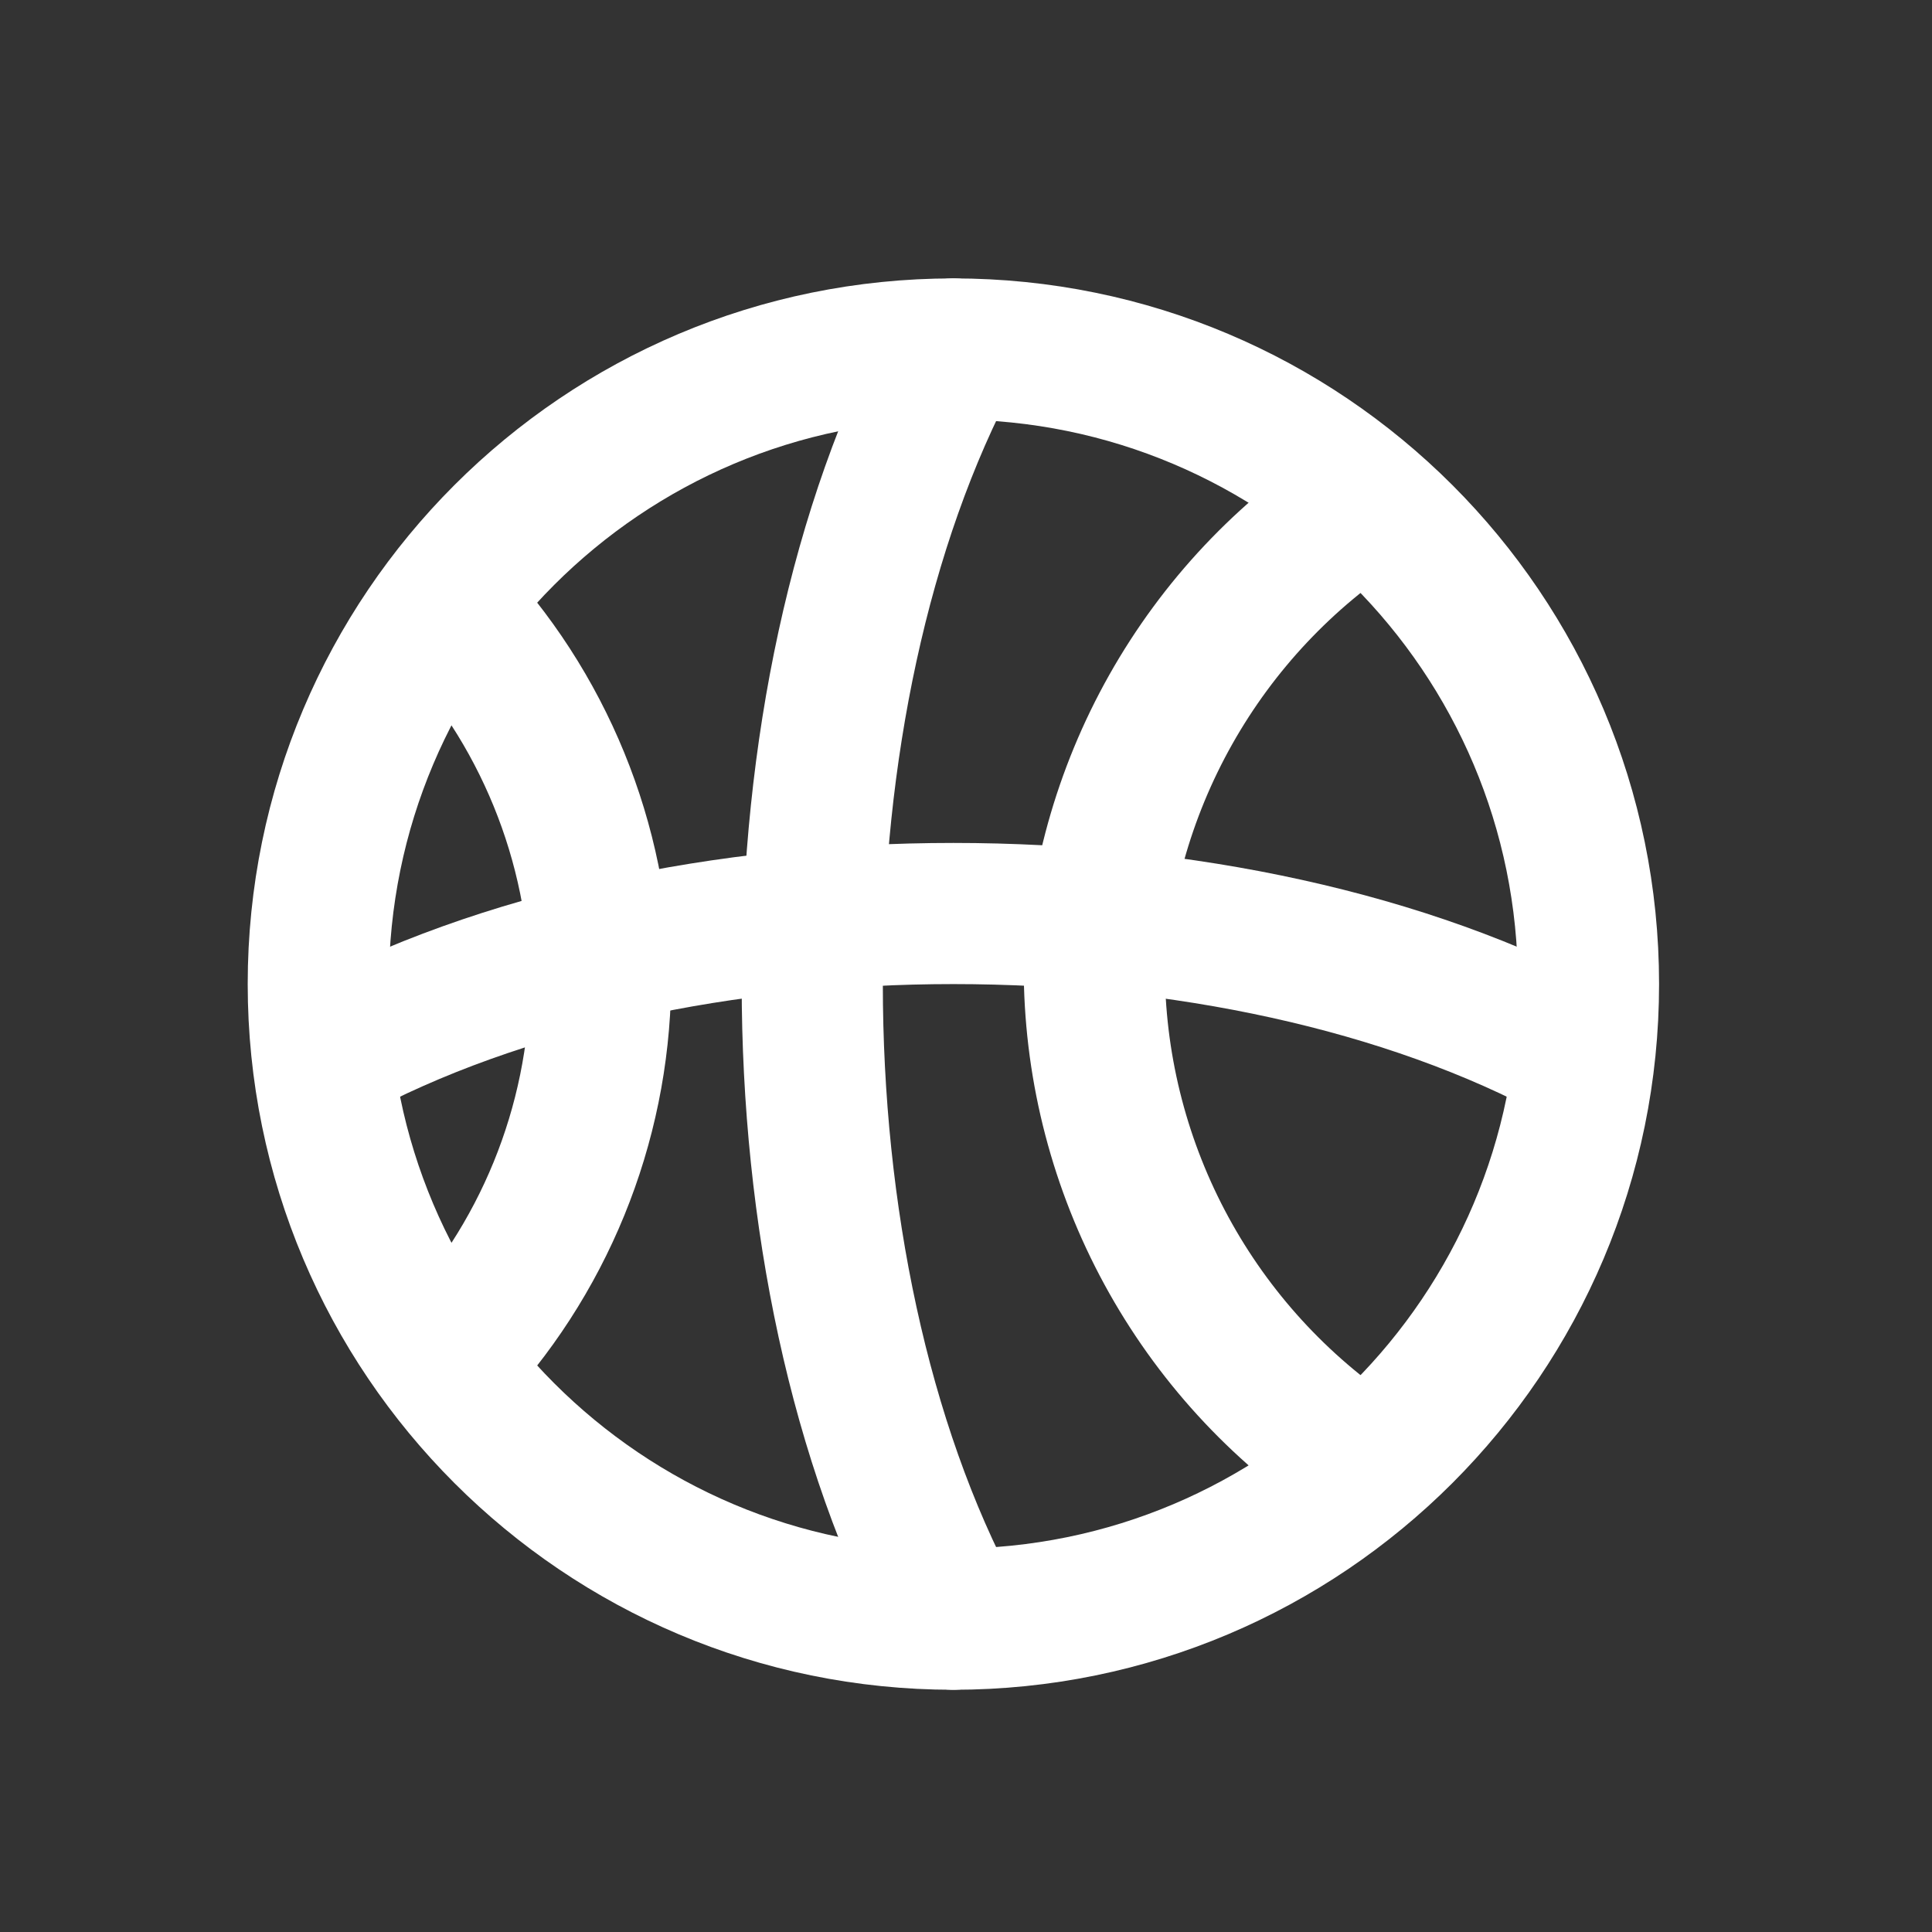
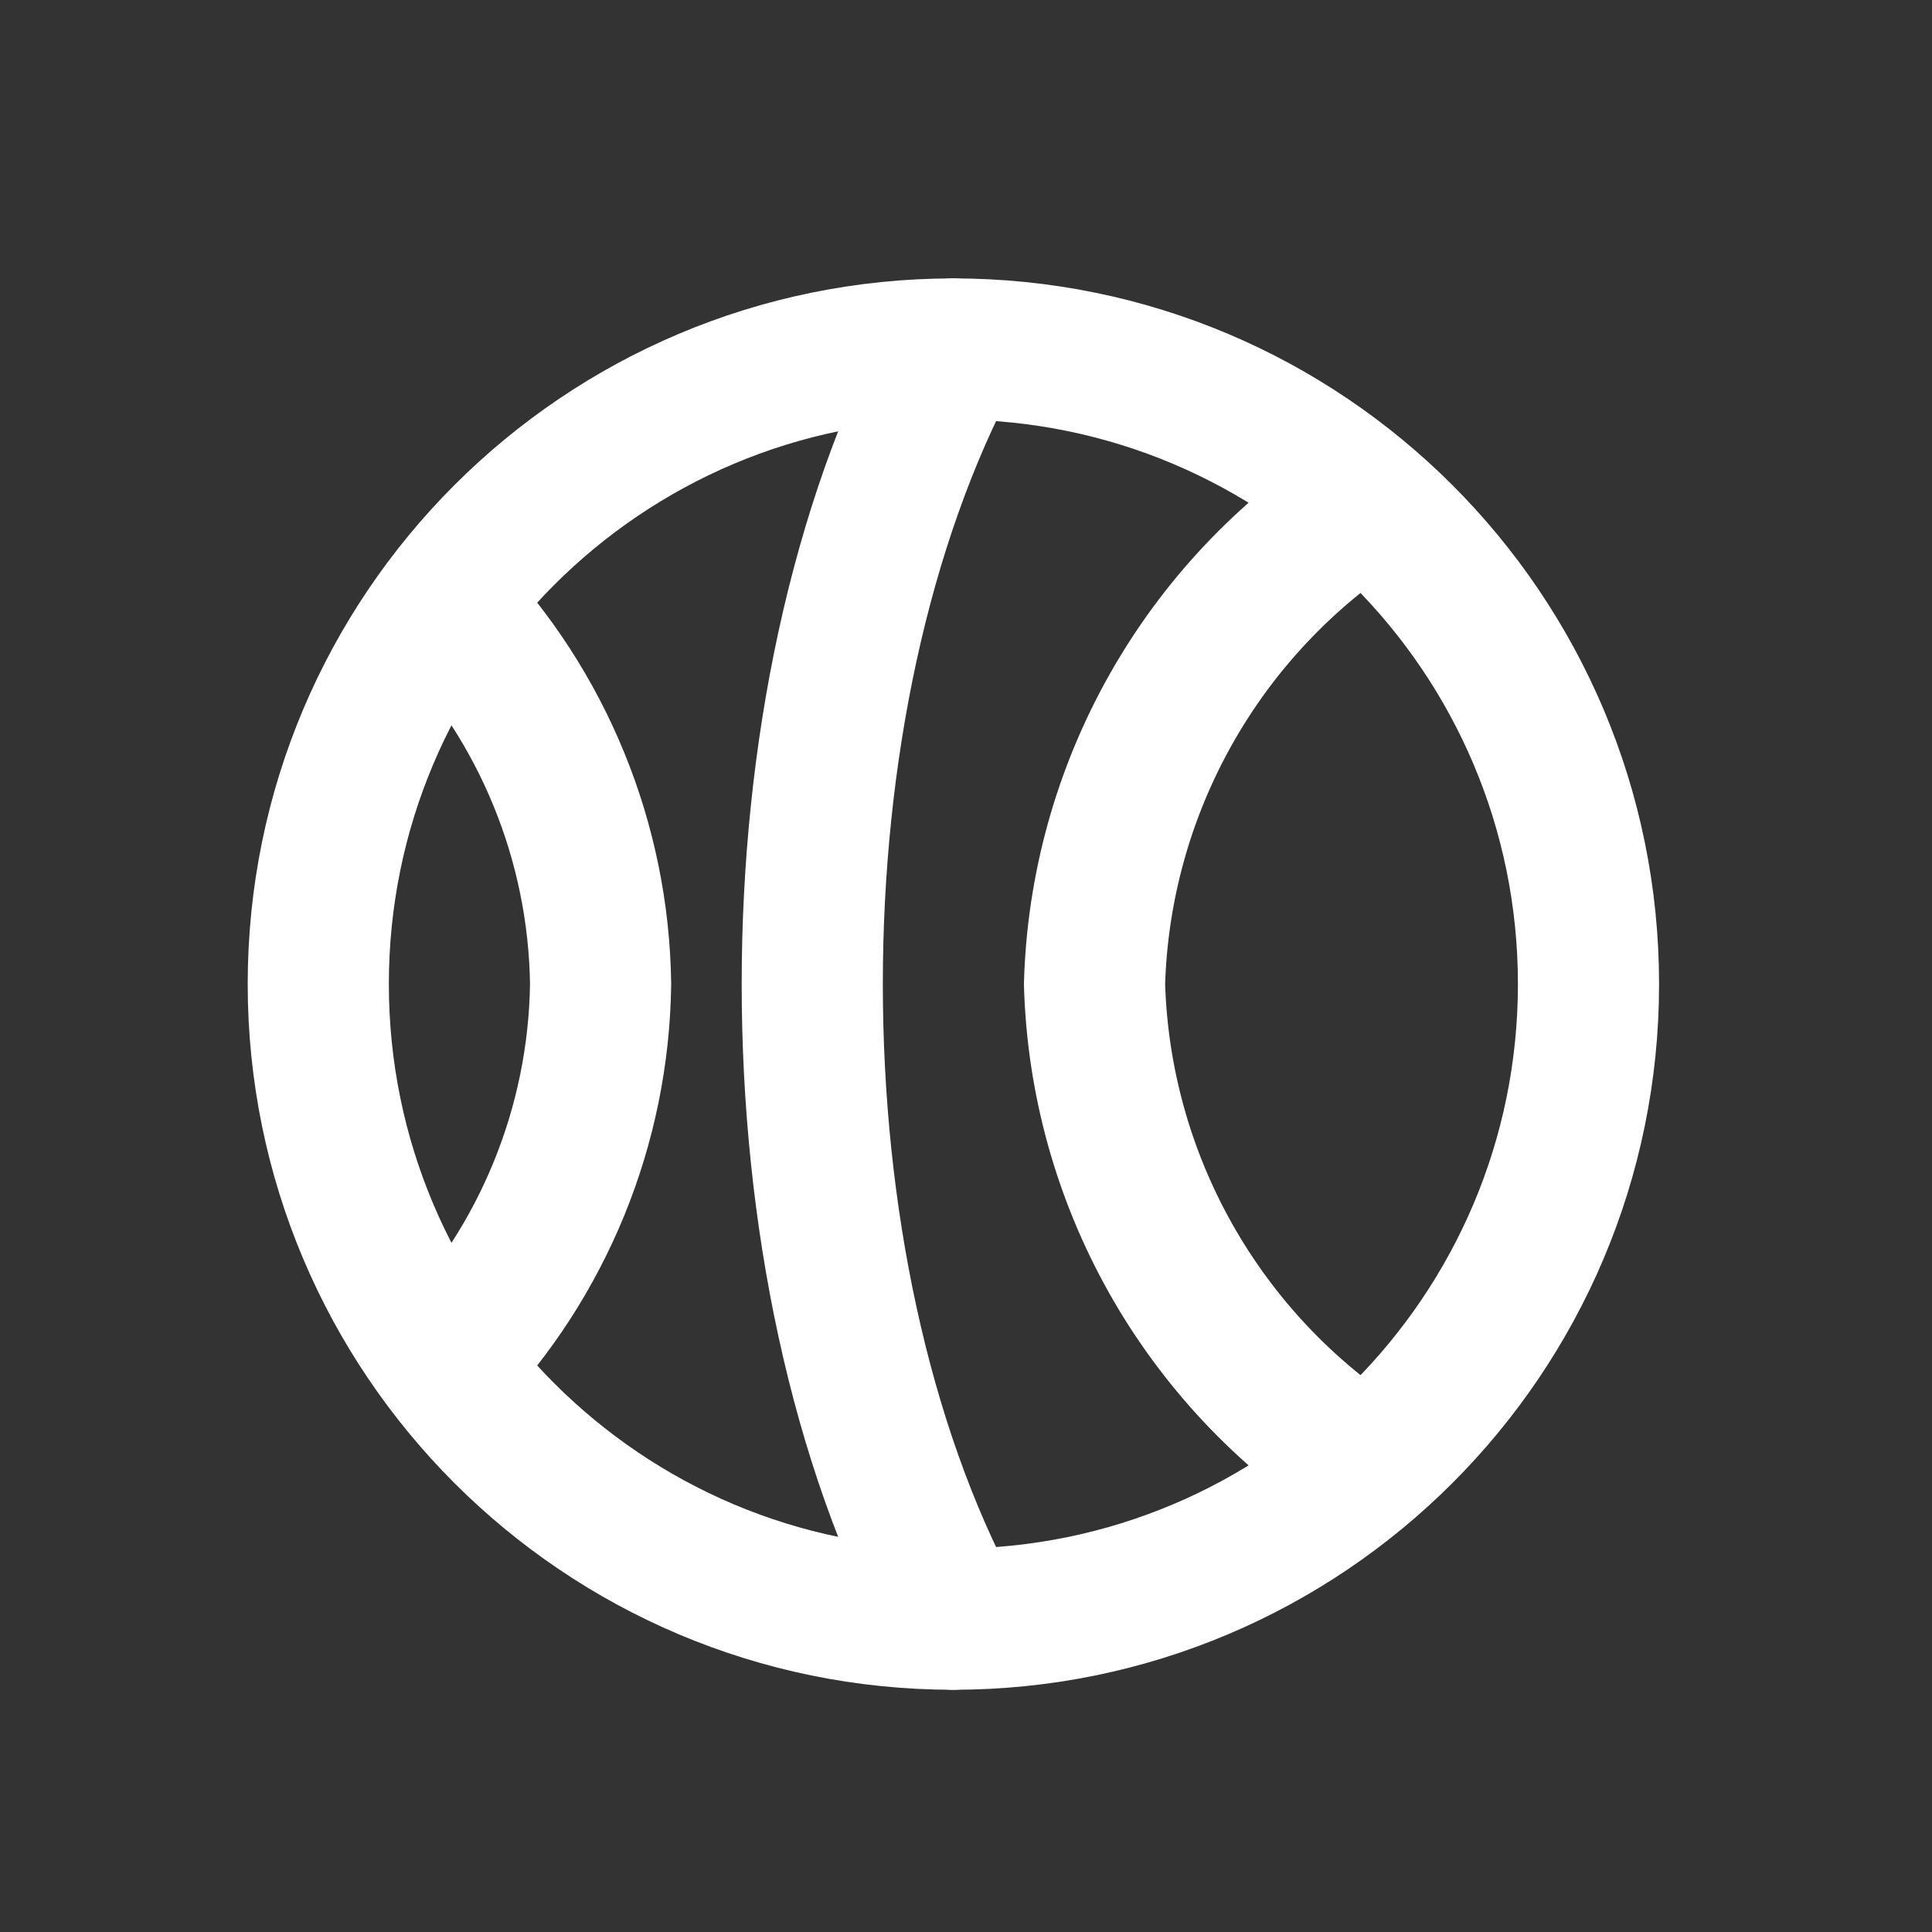
<svg xmlns="http://www.w3.org/2000/svg" width="54" height="54" viewBox="0 0 54 54" fill="none">
  <rect x="0" y="0" width="54" height="54" fill="#333333" stroke="none" />
  <mask id="mask0_10047_3151" style="mask-type:luminance" maskUnits="userSpaceOnUse" x="2" y="3" width="49" height="49">
    <path d="M50.316 3.838H2.979V51.175H50.316V3.838Z" fill="white" />
  </mask>
  <g mask="url(#mask0_10047_3151)">
    <path d="M26.648 45.257C36.452 45.257 44.399 37.309 44.399 27.505C44.399 17.701 36.452 9.754 26.648 9.754C16.844 9.754 8.896 17.701 8.896 27.505C8.896 37.309 16.844 45.257 26.648 45.257Z" stroke="white" stroke-width="3.945" stroke-linecap="round" stroke-linejoin="round" />
    <path d="M26.648 45.257C21.388 35.453 21.388 19.558 26.648 9.754" stroke="white" stroke-width="3.945" stroke-linecap="round" stroke-linejoin="round" />
-     <path d="M9.143 29.478C18.81 24.218 34.485 24.218 44.152 29.478" stroke="white" stroke-width="3.945" stroke-linecap="round" stroke-linejoin="round" />
    <path d="M38.185 14.031C35.921 15.492 34.047 17.482 32.724 19.83C31.401 22.177 30.669 24.811 30.592 27.505C30.669 30.198 31.401 32.832 32.724 35.18C34.047 37.527 35.921 39.517 38.185 40.978" stroke="white" stroke-width="3.945" stroke-linecap="round" stroke-linejoin="round" />
    <path d="M12.447 16.887C15.183 19.751 16.734 23.545 16.787 27.505C16.734 31.466 15.183 35.26 12.447 38.124" stroke="white" stroke-width="3.945" stroke-linecap="round" stroke-linejoin="round" />
  </g>
</svg>